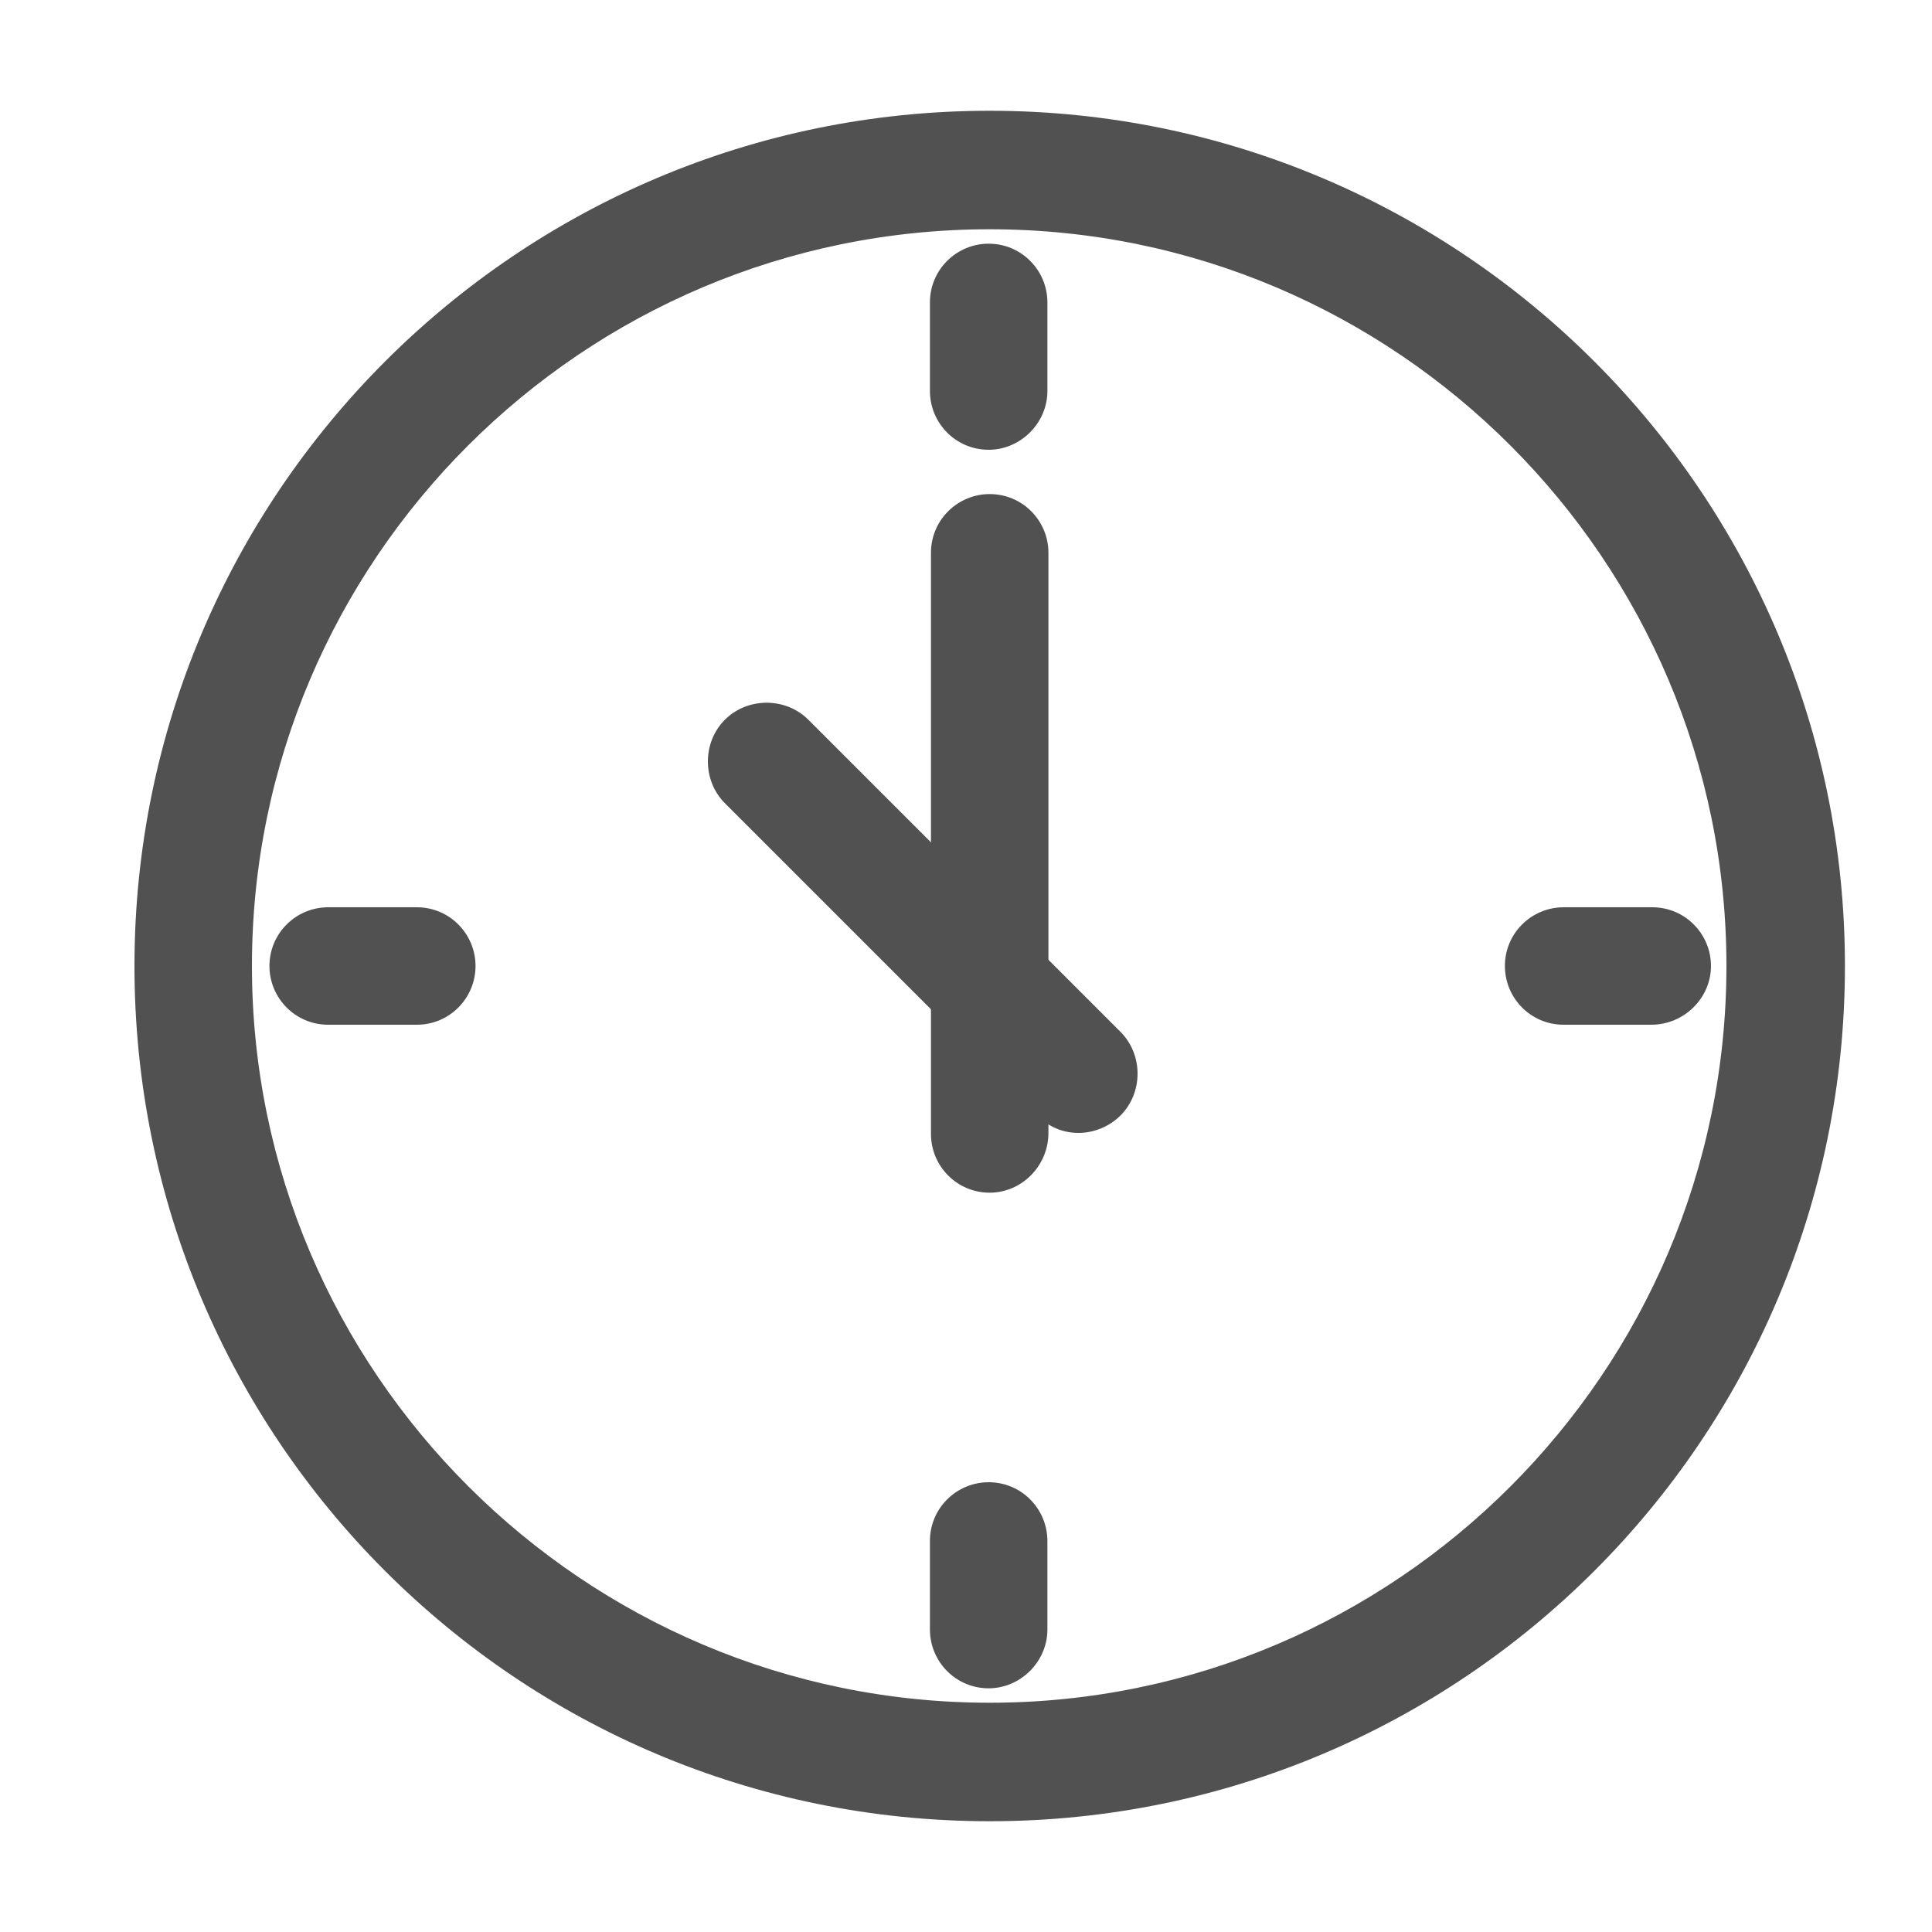
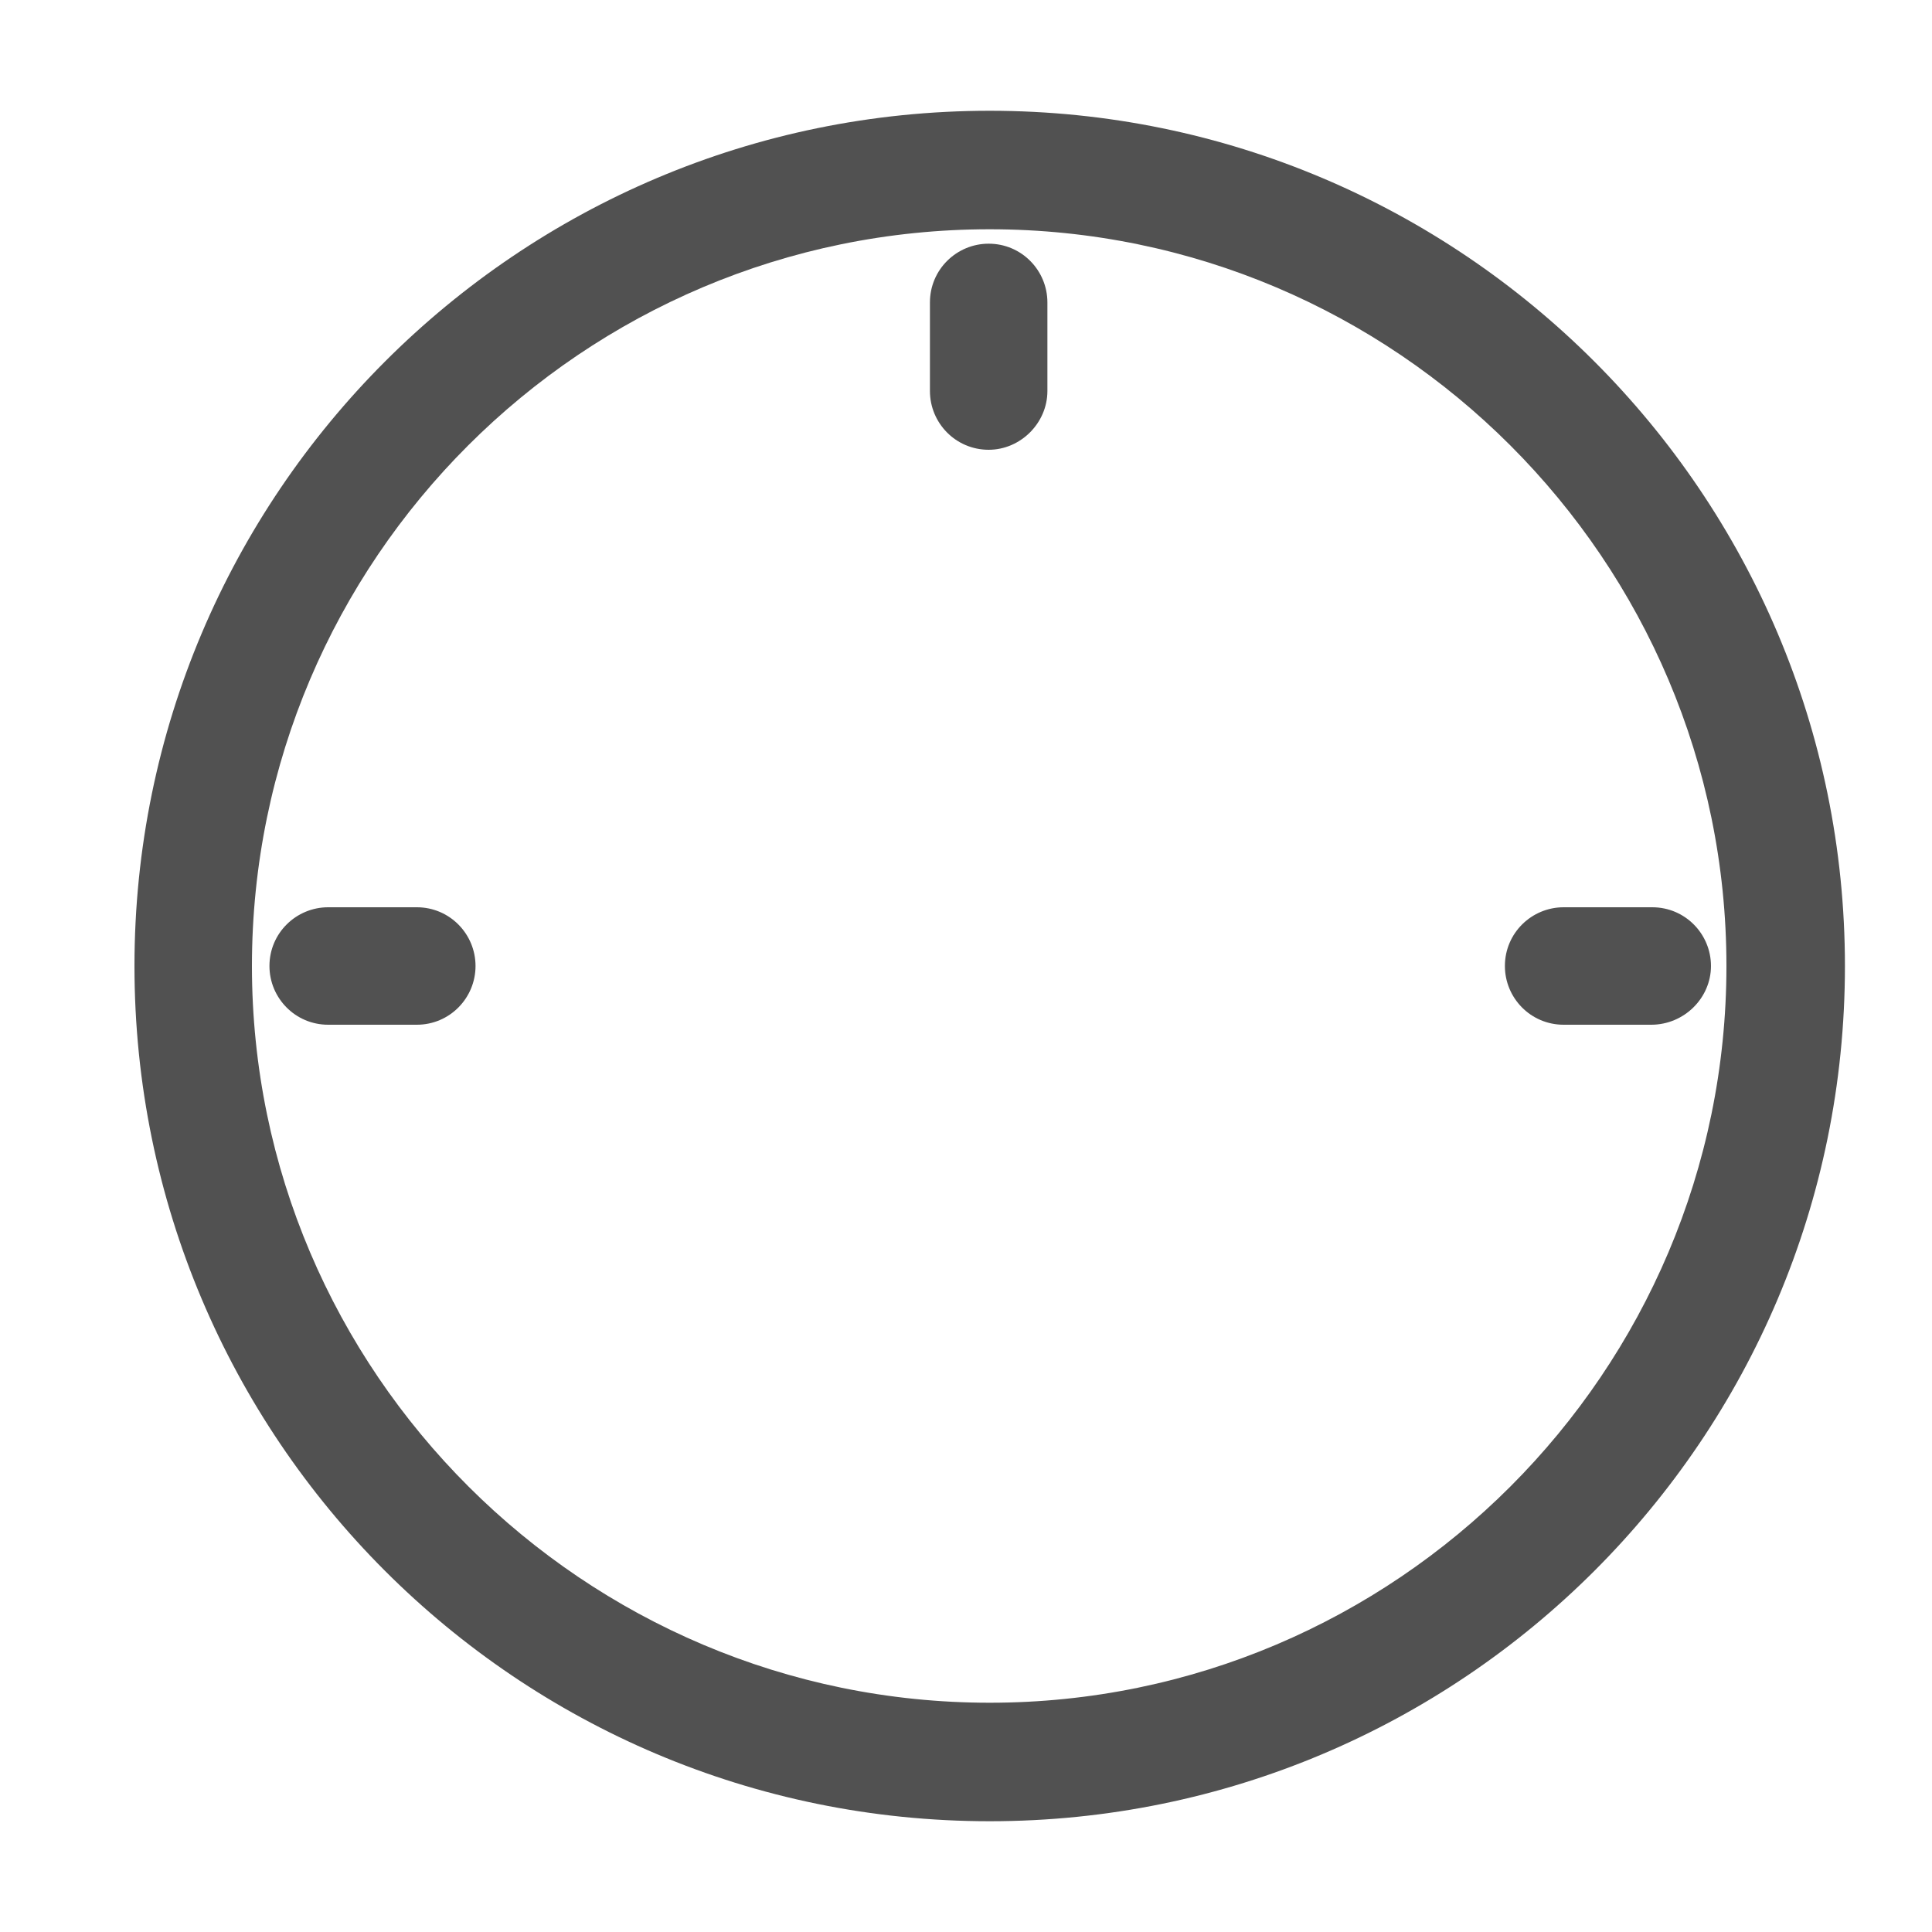
<svg xmlns="http://www.w3.org/2000/svg" t="1706059532249" class="icon" viewBox="0 0 1024 1024" version="1.1" p-id="22012" width="200" height="200">
  <path d="M524.561 121.515c215.177 0 390.485 175.309 390.485 390.485s-175.309 390.485-390.485 390.485S133.53 727.177 133.53 512 308.838 121.515 524.561 121.515M524.561 58.709c-250.129 0-453.291 203.162-453.291 453.291 0 250.129 202.615 453.291 453.291 453.291 250.129 0 453.291-202.615 453.291-453.291C977.852 261.871 774.69 58.709 524.561 58.709L524.561 58.709z" p-id="22013" fill="#515151" />
-   <path d="M571.529 600.474c-8.192 0-15.838-3.277-21.845-9.284L384.205 425.711c-12.015-12.015-12.015-32.222 0-44.237 12.015-12.015 32.222-12.015 44.237 0l165.478 165.478c12.015 12.015 12.015 32.222 0 44.237C587.913 597.197 579.721 600.474 571.529 600.474z" p-id="22014" fill="#515151" />
-   <path d="M524.561 632.149c-17.476 0-31.13-14.199-31.13-31.13L493.431 293.001c0-17.476 14.199-31.13 31.13-31.13 17.476 0 31.13 14.199 31.13 31.13l0 307.473C555.691 617.95 541.491 632.149 524.561 632.149z" p-id="22015" fill="#515151" />
  <path d="M220.911 543.13l-46.967 0c-17.476 0-31.13-14.199-31.13-31.13 0-17.476 14.199-31.13 31.13-31.13l46.967 0c17.476 0 31.13 14.199 31.13 31.13C252.041 528.93 238.387 543.13 220.911 543.13z" p-id="22016" fill="#515151" />
  <path d="M875.179 543.13L828.757 543.13c-17.476 0-31.13-14.199-31.13-31.13 0-17.476 14.199-31.13 31.13-31.13l46.967 0c17.476 0 31.13 14.199 31.13 31.13C906.854 528.93 892.655 543.13 875.179 543.13z" p-id="22017" fill="#515151" />
  <path d="M524.015 238.387C524.015 238.387 524.015 238.387 524.015 238.387c-17.476 0-31.13-14.199-31.13-31.13l0-46.967c0-17.476 14.199-31.13 31.13-31.13 0 0 0 0 0 0 17.476 0 31.13 14.199 31.13 31.13l0 46.967C555.145 224.188 540.945 238.387 524.015 238.387z" p-id="22018" fill="#515151" />
-   <path d="M524.015 894.839c-17.476 0-31.13-14.199-31.13-31.13l0-46.967c0-17.476 14.199-31.13 31.13-31.13 0 0 0 0 0 0 17.476 0 31.13 14.199 31.13 31.13l0 46.967C555.145 880.64 540.945 894.839 524.015 894.839 524.015 894.839 524.015 894.839 524.015 894.839z" p-id="22019" fill="#515151" />
</svg>